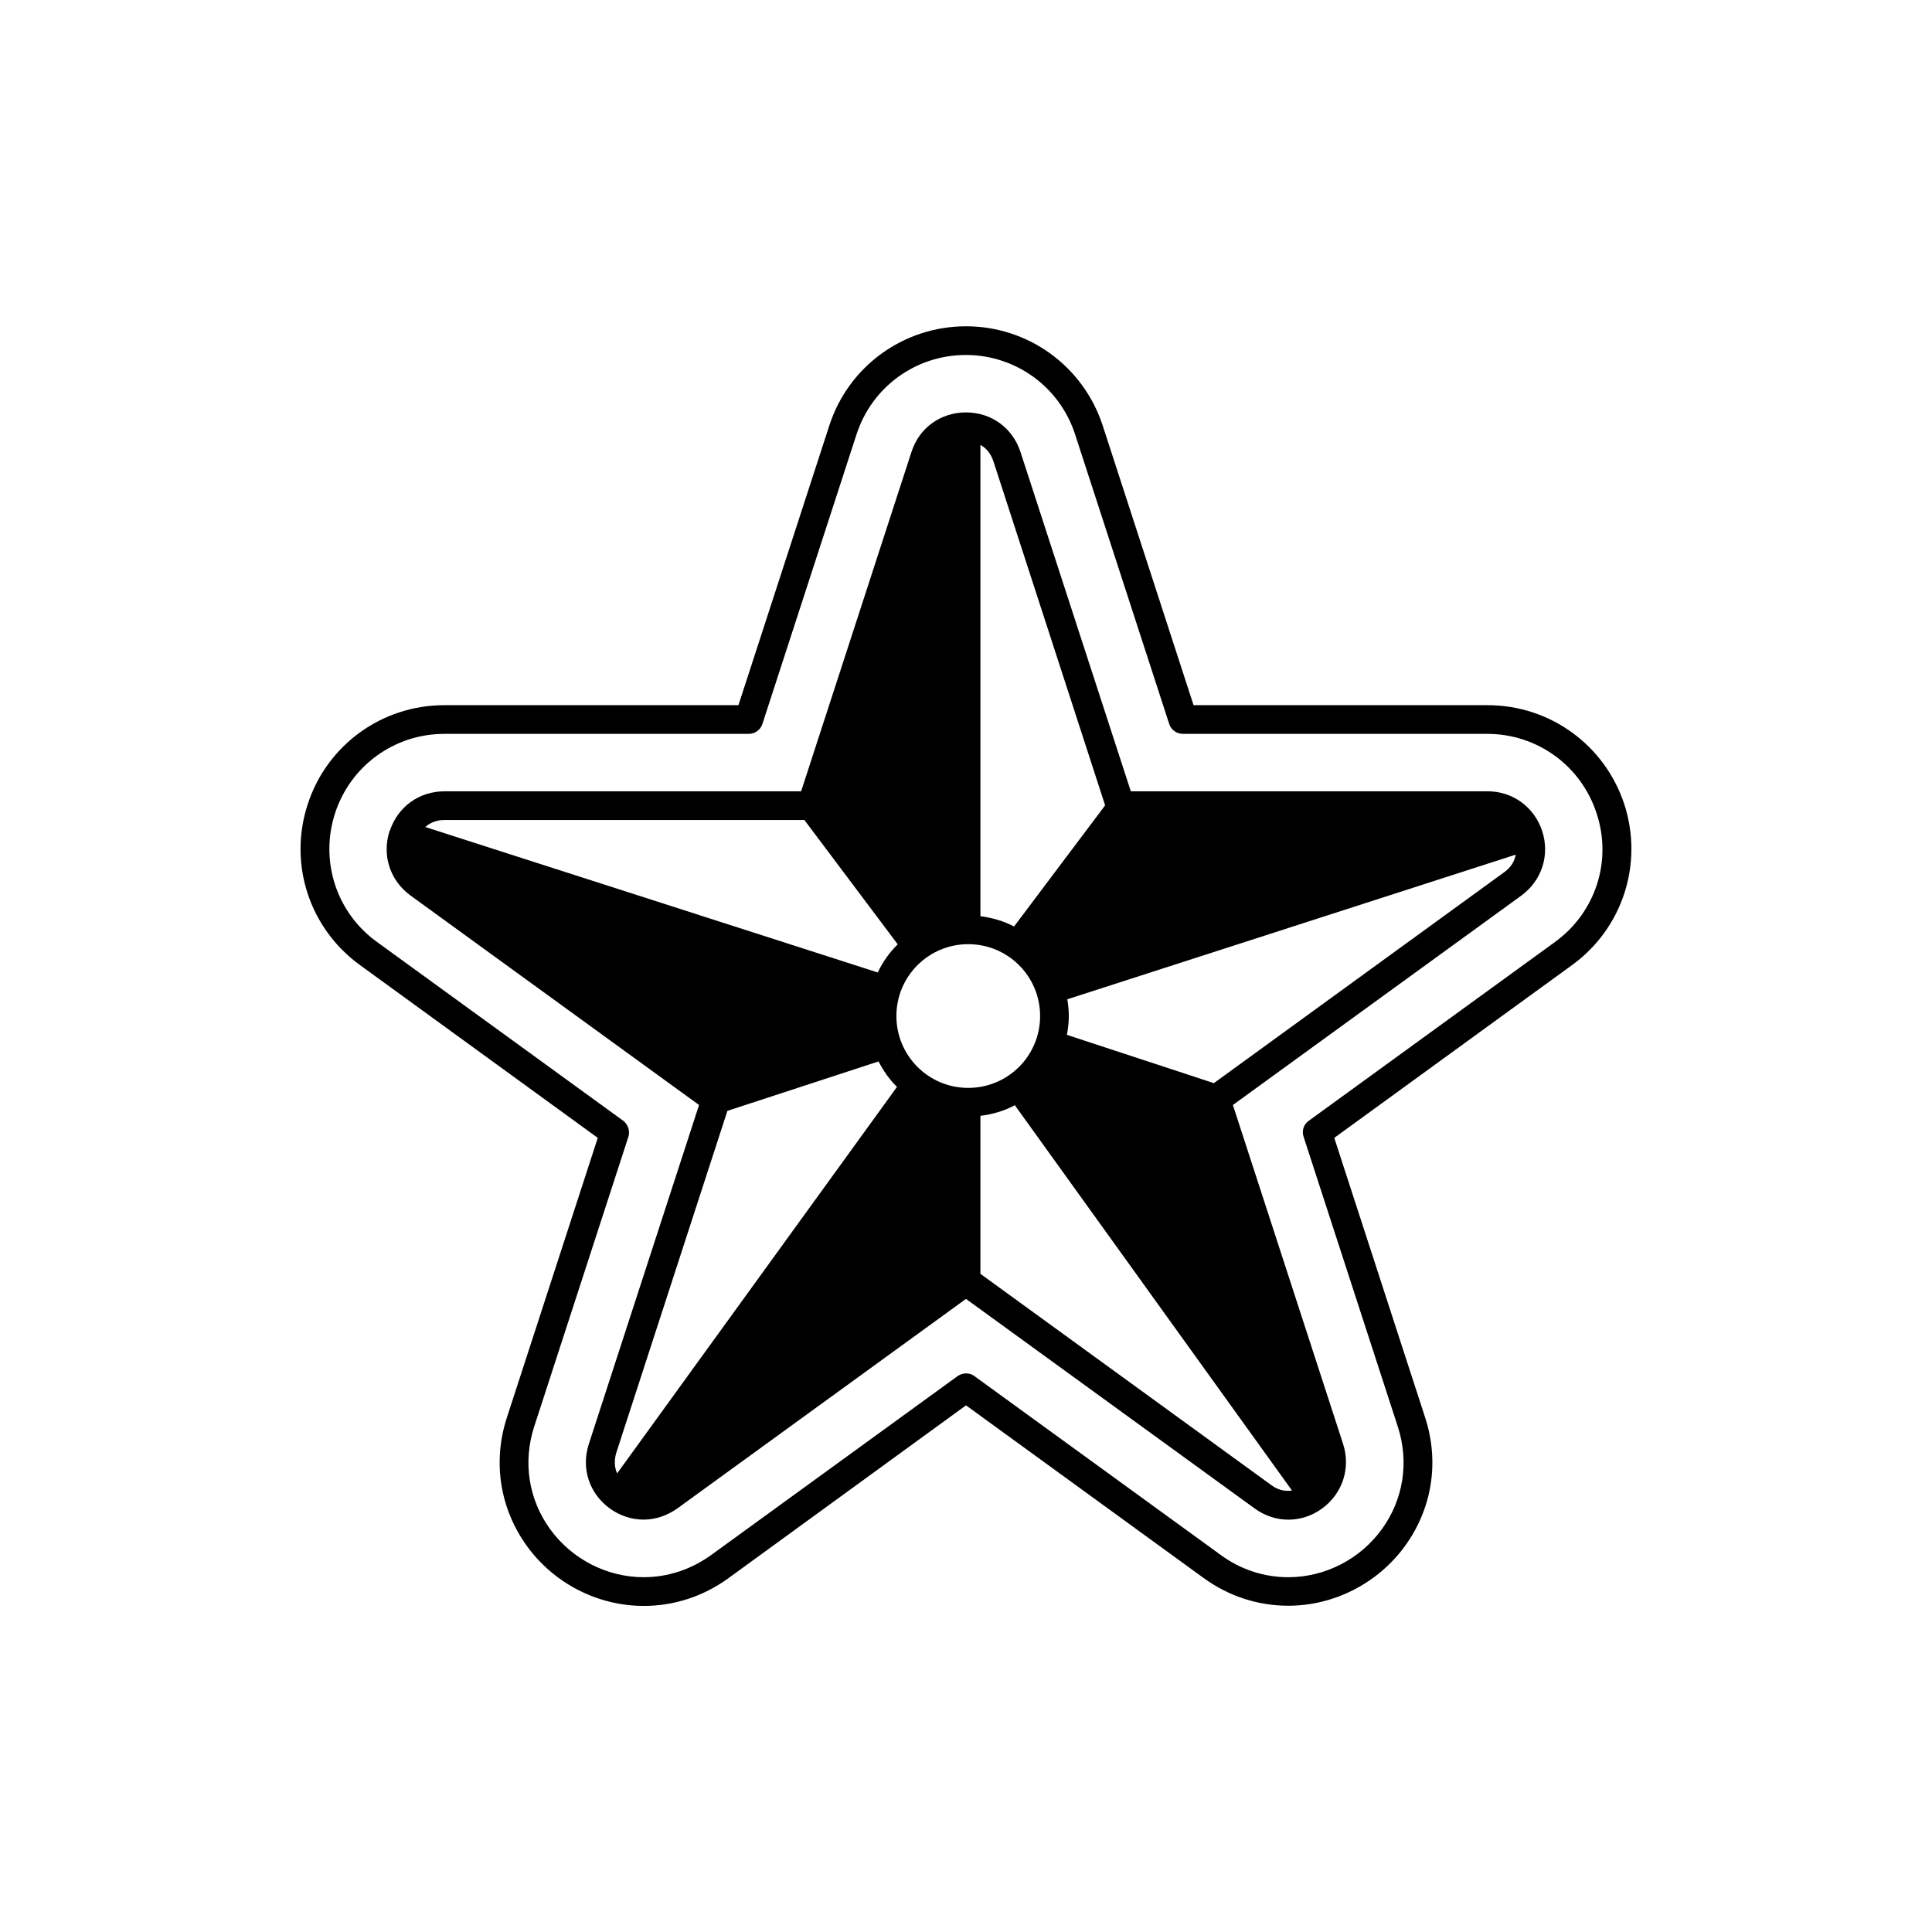
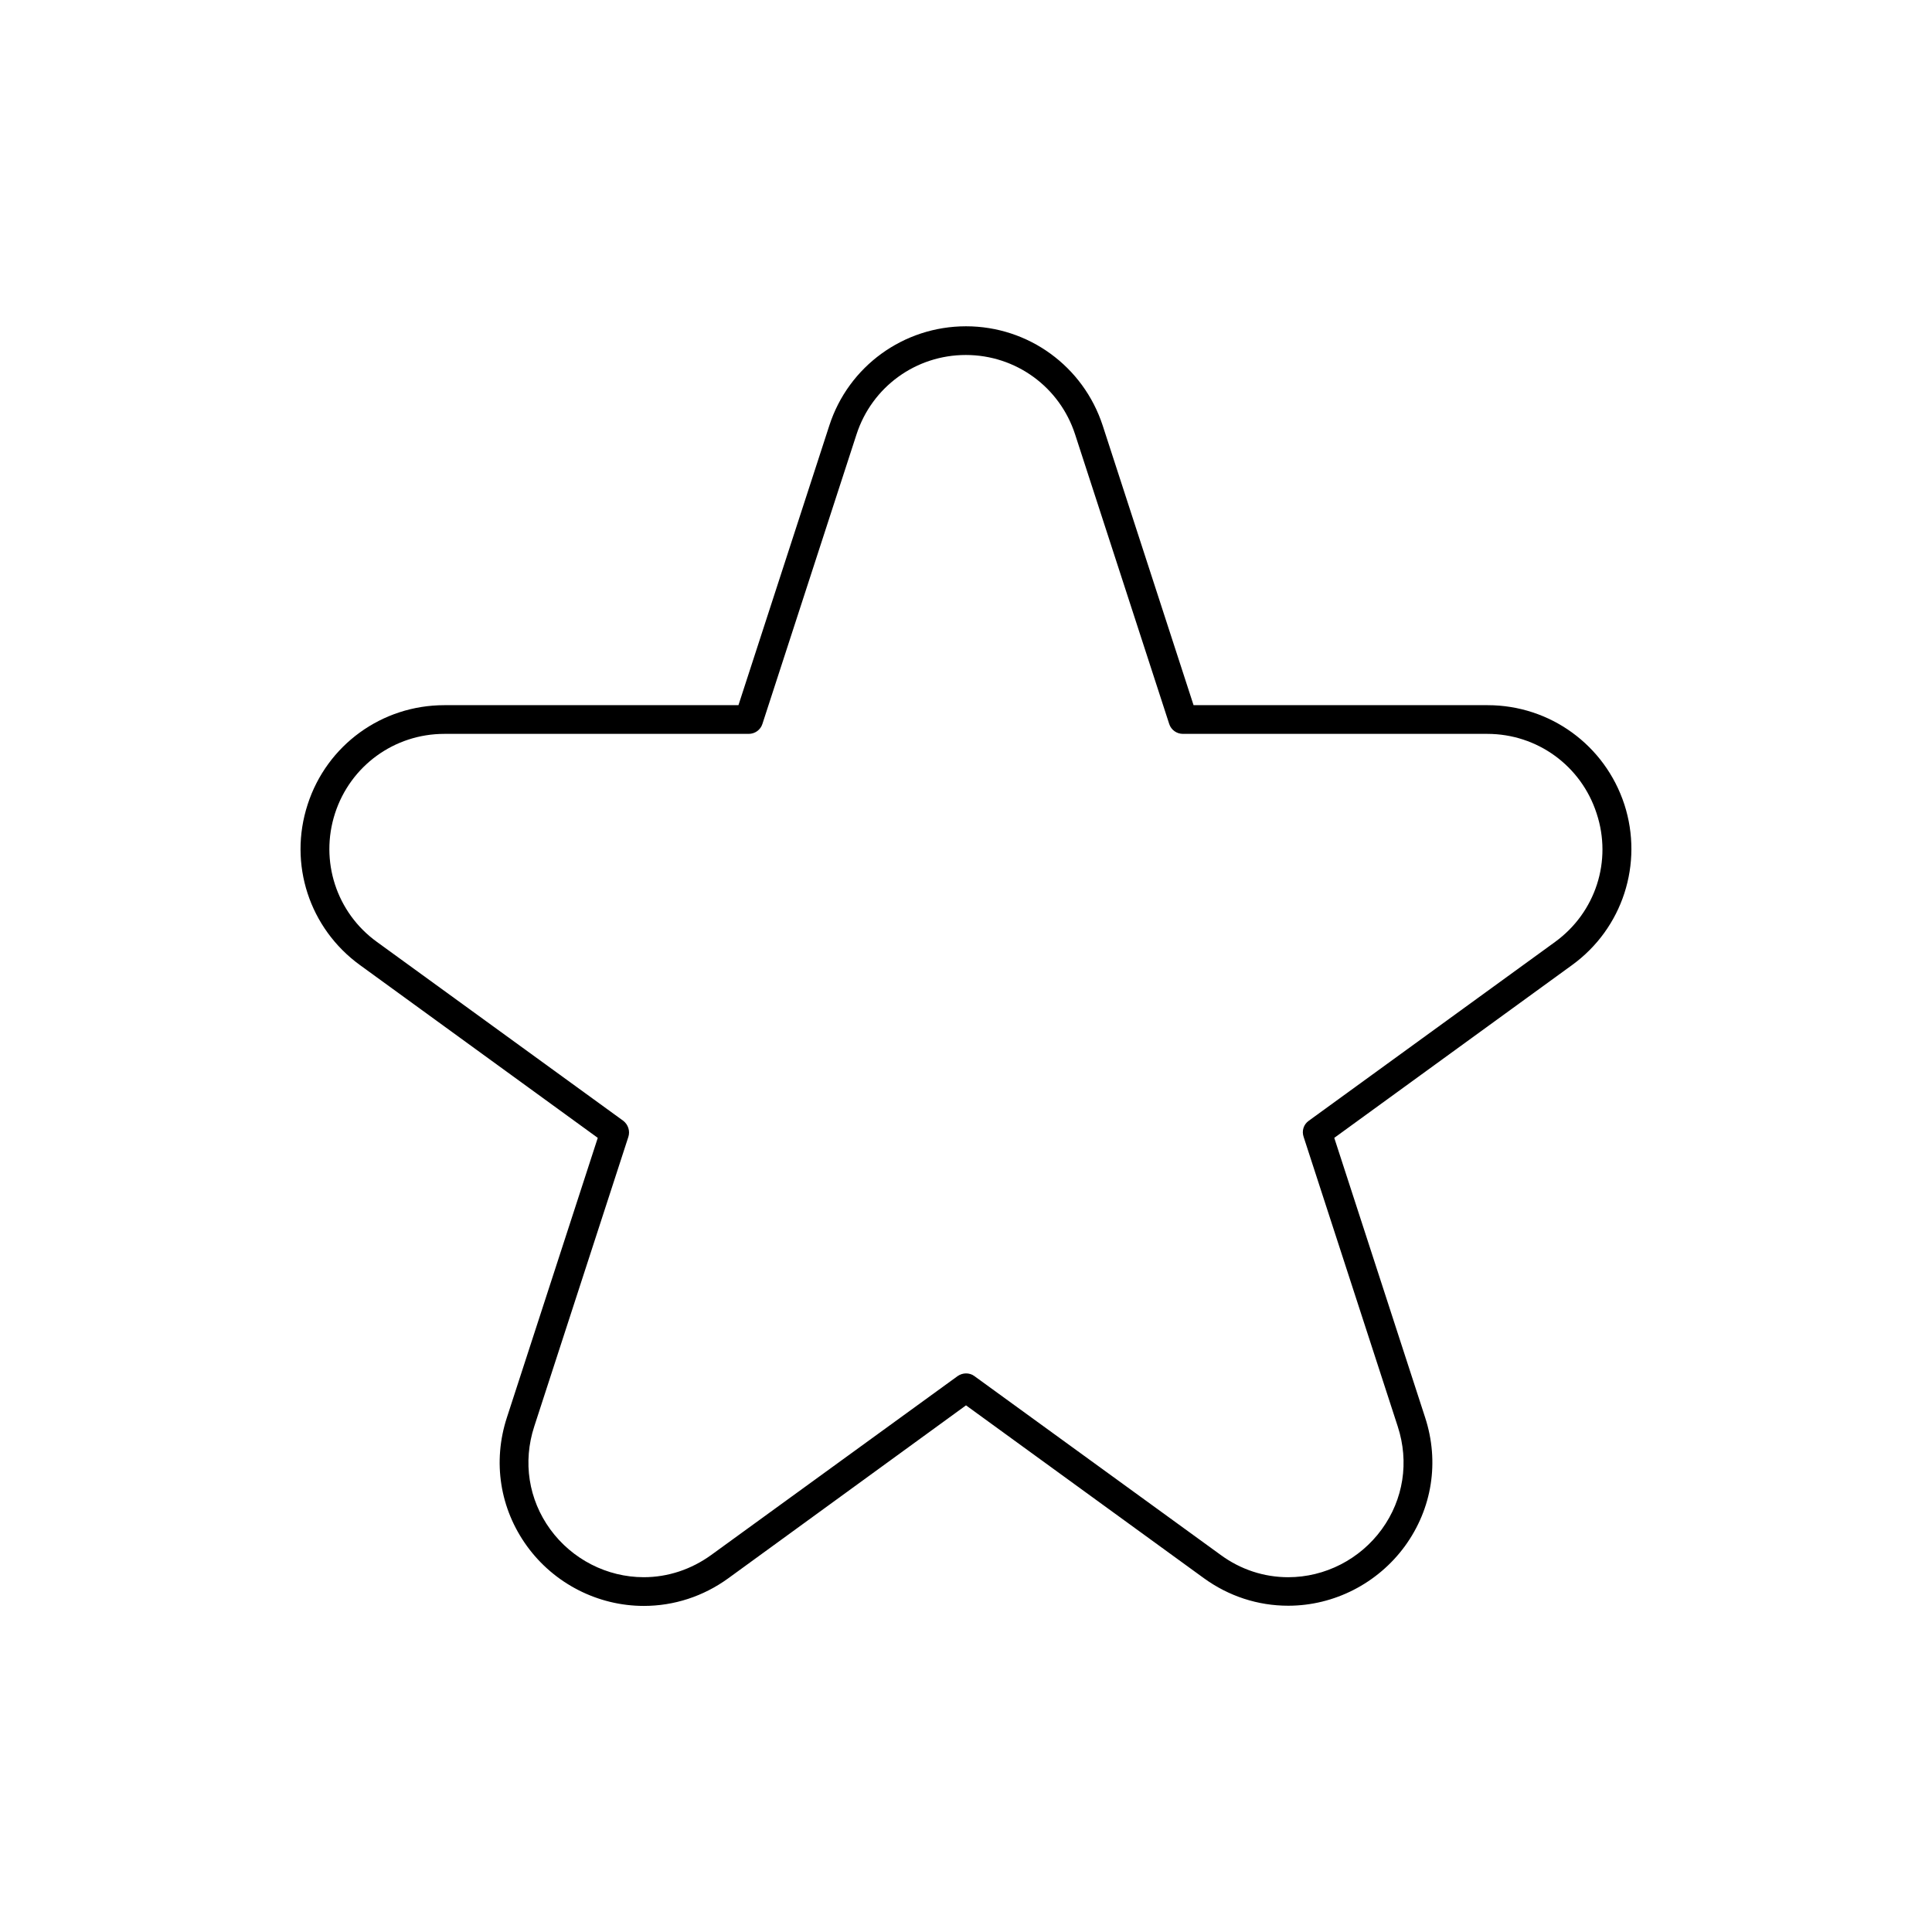
<svg xmlns="http://www.w3.org/2000/svg" fill="#000000" width="800px" height="800px" version="1.1" viewBox="144 144 512 512">
  <g>
-     <path d="m552.7 364.23c-2.117-6.348-7.758-10.531-14.508-10.531l-94.516 0.004-29.223-89.879c-2.066-6.398-7.707-10.531-14.461-10.531-6.75 0-12.445 4.133-14.461 10.531l-29.223 89.879h-94.508c-6.699 0-12.344 4.082-14.461 10.379l-0.051 0.051v0.051c0 0.051-0.051 0.051-0.051 0.051-2.066 6.398 0.102 13.098 5.543 17.078l76.477 55.52-29.223 89.879c-2.066 6.398 0.102 13.047 5.543 17.027 2.719 1.965 5.844 2.973 8.969 2.973 3.074 0 6.195-1.008 8.969-2.973l76.48-55.52 76.477 55.52c5.441 3.981 12.496 3.981 17.938 0 5.391-3.981 7.559-10.629 5.543-17.027l-29.223-89.879 76.477-55.52c5.391-3.981 7.559-10.684 5.492-17.082zm-148.88-102.32c1.461 0.805 2.719 2.168 3.426 4.281l29.625 91.238-24.133 32.094c-2.719-1.41-5.742-2.316-8.918-2.719zm-142.02 99.398h95.371l24.738 32.949c-2.168 2.117-3.981 4.637-5.289 7.457l-119.91-38.543c1.207-1.105 2.918-1.863 5.086-1.863zm45.746 173.16c-0.656-1.461-0.855-3.324-0.25-5.391l29.473-90.688 40.055-13.098c1.258 2.469 2.871 4.785 4.887 6.75zm74.008-121.21c0-10.531 8.516-19.043 19.043-19.043 10.531 0 19.043 8.516 19.043 19.043 0 10.531-8.516 19.043-19.043 19.043-10.527 0-19.043-8.516-19.043-19.043zm104.84 125.75c-1.715 0.25-3.629-0.051-5.441-1.41l-77.133-56.023v-41.867c3.223-0.402 6.348-1.309 9.117-2.82zm56.273-163.89-76.98 55.922-38.945-12.797c0.301-1.613 0.504-3.273 0.504-4.988 0-1.512-0.152-3.023-0.402-4.434l118.85-38.34c-0.301 1.664-1.207 3.328-3.023 4.637z" />
    <path d="m574.47 357.18c-5.141-15.719-19.699-26.301-36.223-26.301h-77.941l-24.082-74.109c-5.141-15.719-19.699-26.301-36.223-26.301s-31.137 10.578-36.223 26.301l-24.082 74.109h-77.941c-16.574 0-31.137 10.578-36.223 26.301-5.141 15.77 0.453 32.848 13.855 42.57l63.027 45.797-24.082 74.109c-3.828 11.738-1.863 24.184 5.34 34.109s18.793 15.82 30.934 15.82c8.012 0 15.77-2.519 22.371-7.305l63.023-45.848 63.027 45.797c6.602 4.785 14.309 7.305 22.371 7.305 12.191 0 23.73-5.945 30.934-15.82 7.203-9.926 9.168-22.32 5.34-34.059l-24.082-74.109 63.027-45.797c13.398-9.723 18.938-26.852 13.852-42.57zm-18.34 36.426-65.293 47.41c-1.359 0.957-1.914 2.672-1.359 4.281l24.938 76.73c3.074 9.422 1.512 19.348-4.231 27.258-5.793 7.961-15.062 12.695-24.789 12.695-6.398 0-12.594-2.016-17.887-5.894l-65.293-47.41c-0.656-0.504-1.461-0.707-2.215-0.707s-1.562 0.25-2.215 0.707l-65.297 47.406c-5.289 3.828-11.488 5.894-17.887 5.894-9.723 0-18.992-4.734-24.789-12.695-5.742-7.91-7.305-17.836-4.231-27.258l24.938-76.73c0.504-1.562-0.051-3.273-1.359-4.281l-65.293-47.41c-10.73-7.758-15.164-21.461-11.082-34.059 4.082-12.594 15.719-21.059 28.969-21.059h80.66c1.664 0 3.125-1.059 3.629-2.621l24.938-76.73c4.082-12.594 15.719-21.059 28.969-21.059s24.887 8.465 28.969 21.059l24.938 76.73c0.504 1.562 1.965 2.621 3.629 2.621h80.66c13.25 0 24.887 8.465 28.969 21.059 4.18 12.598-0.254 26.254-10.984 34.062z" />
  </g>
</svg>